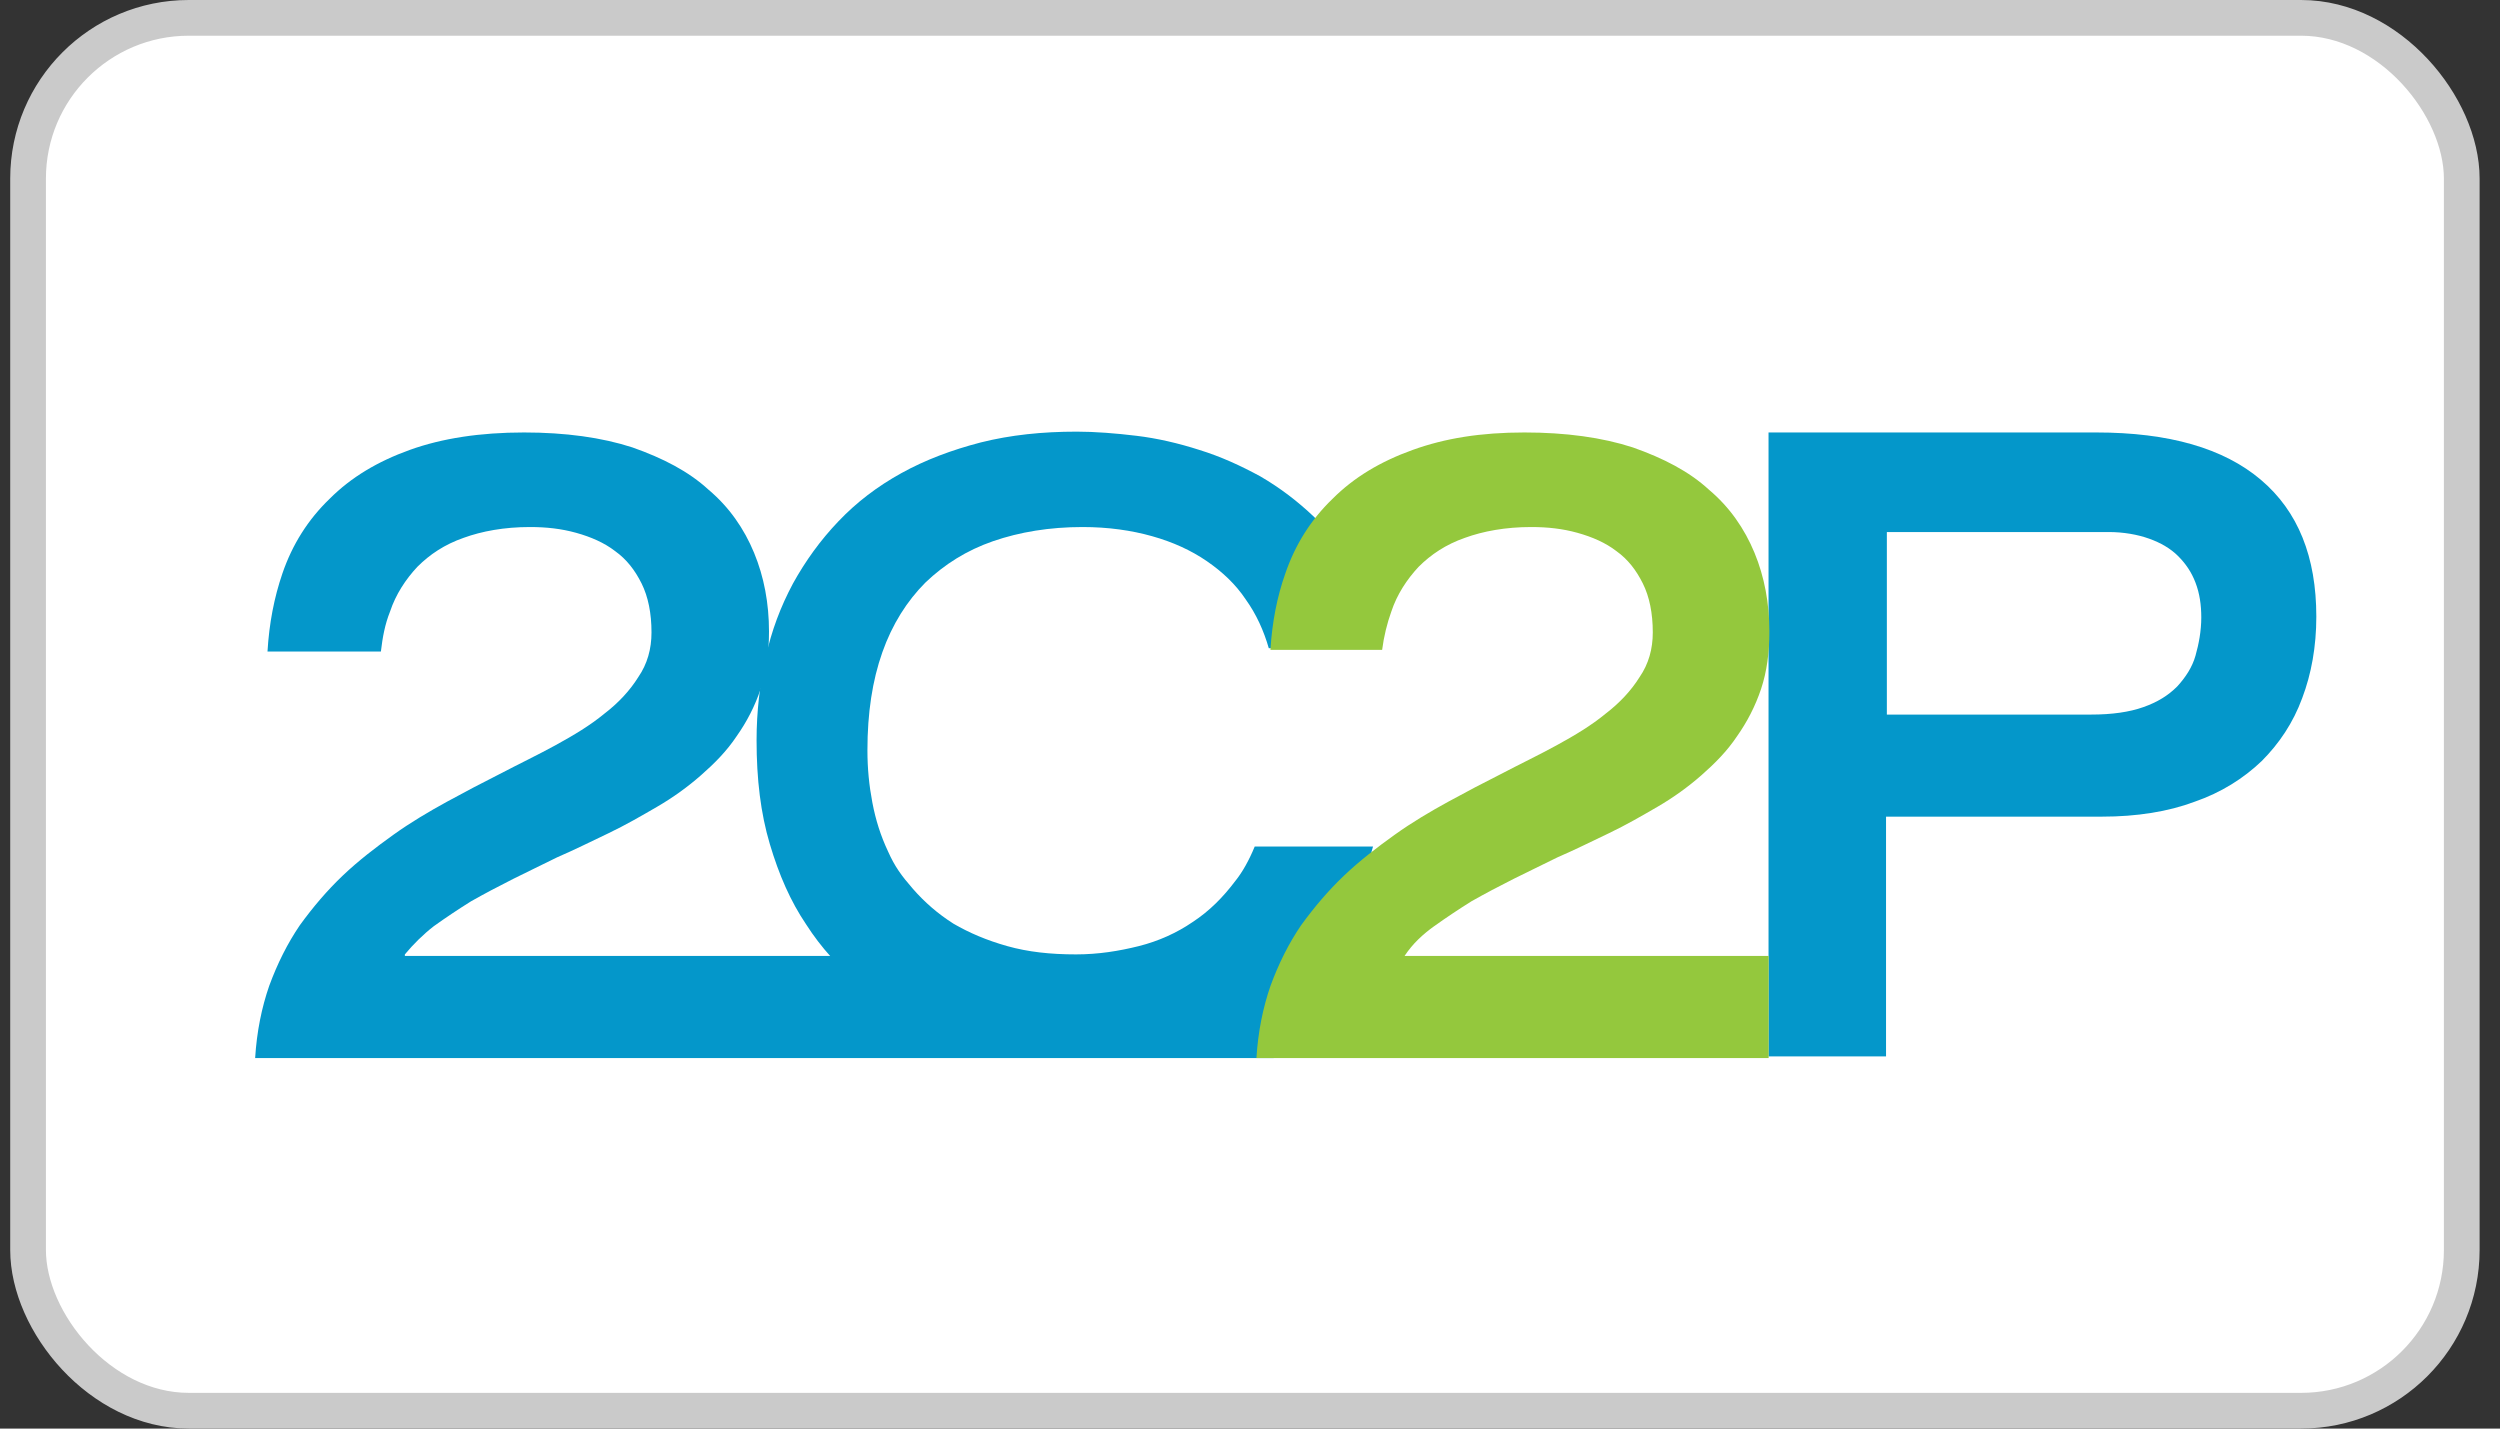
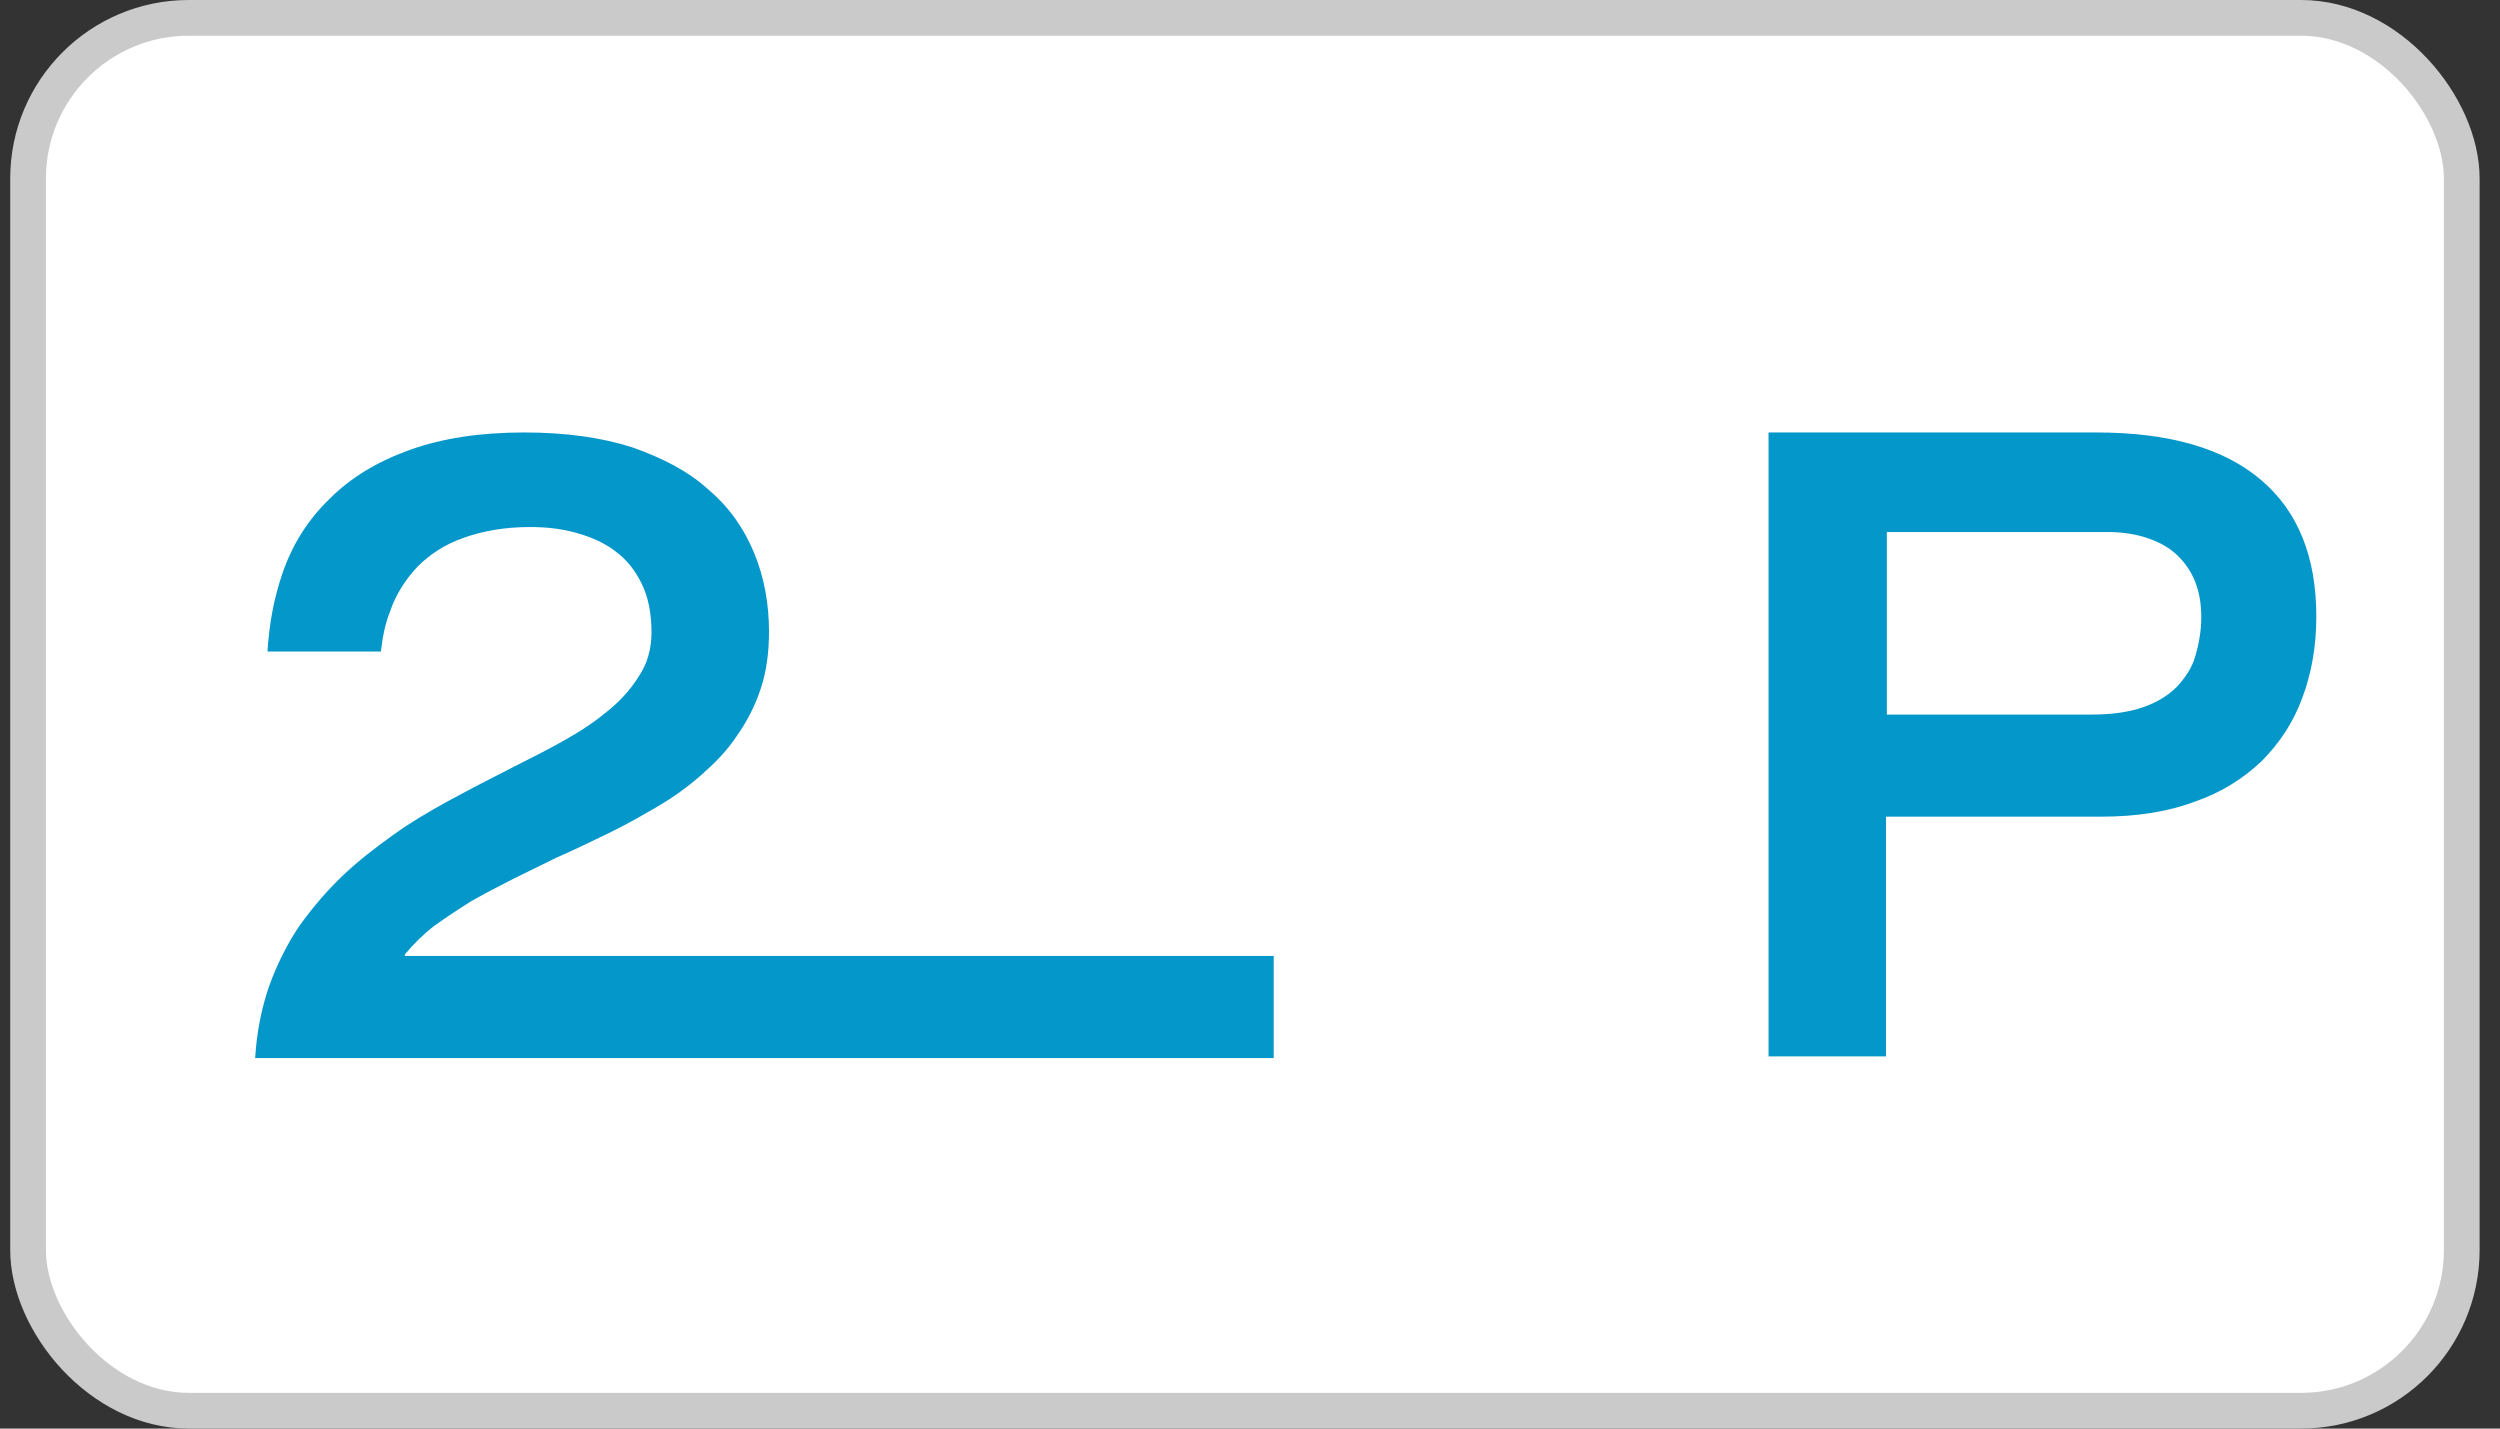
<svg xmlns="http://www.w3.org/2000/svg" width="70" height="40" viewBox="0 0 70 40" fill="none">
  <rect x="0" y="0" width="70" height="40" fill="#333333" stroke="none" />
  <rect x="0.786" y="0.5" width="68.143" height="39" rx="4.5" fill="white" stroke="#CACACA" />
  <path d="M49.519 12.109H58.694C60.733 12.109 62.262 12.551 63.304 13.434C64.347 14.316 64.857 15.594 64.857 17.267C64.857 18.103 64.718 18.87 64.463 19.544C64.208 20.241 63.814 20.822 63.328 21.309C62.818 21.797 62.192 22.192 61.451 22.448C60.709 22.727 59.829 22.866 58.856 22.866H52.809V29.58H49.519V12.109H49.519ZM58.555 20.008C59.134 20.008 59.621 19.939 60.015 19.799C60.409 19.66 60.71 19.474 60.965 19.218C61.197 18.963 61.382 18.684 61.474 18.359C61.567 18.033 61.636 17.662 61.636 17.29C61.636 16.941 61.59 16.616 61.474 16.314C61.359 16.012 61.196 15.78 60.988 15.571C60.779 15.361 60.502 15.199 60.177 15.083C59.853 14.967 59.459 14.897 59.042 14.897H52.832V20.008H58.555Z" fill="#0497CA" />
-   <path d="M34.598 24.655C34.251 25.12 33.857 25.515 33.394 25.817C32.953 26.119 32.444 26.351 31.887 26.491C31.331 26.63 30.752 26.723 30.127 26.723C29.408 26.723 28.783 26.654 28.203 26.491C27.624 26.328 27.137 26.119 26.697 25.863C26.257 25.584 25.886 25.259 25.562 24.888C25.237 24.516 25.052 24.26 24.866 23.842C24.658 23.401 24.519 22.959 24.426 22.471C24.334 21.984 24.288 21.519 24.288 21.007C24.288 19.962 24.426 19.056 24.705 18.266C24.983 17.476 25.4 16.825 25.909 16.314C26.442 15.803 27.068 15.408 27.809 15.152C28.551 14.897 29.385 14.757 30.312 14.757C31.03 14.757 31.678 14.85 32.258 15.013C32.838 15.176 33.347 15.408 33.788 15.71C34.228 16.012 34.598 16.361 34.877 16.779C35.178 17.198 35.386 17.662 35.526 18.15H38.654C38.515 17.36 38.283 16.663 37.959 16.059C37.634 15.455 37.24 14.92 36.8 14.479C36.337 14.038 35.85 13.666 35.294 13.341C34.738 13.038 34.181 12.783 33.579 12.597C33 12.411 32.398 12.271 31.819 12.202C31.24 12.132 30.66 12.086 30.15 12.086C29.178 12.086 28.297 12.179 27.462 12.388C26.652 12.598 25.91 12.876 25.238 13.248C24.566 13.62 23.987 14.061 23.478 14.595C22.968 15.129 22.551 15.71 22.204 16.337C21.856 16.988 21.602 17.661 21.439 18.405C21.277 19.148 21.184 19.915 21.184 20.728C21.184 21.821 21.299 22.773 21.555 23.633C21.81 24.492 22.134 25.236 22.574 25.886C22.991 26.537 23.5 27.094 24.08 27.558C24.66 28.023 25.285 28.395 25.957 28.674C26.629 28.953 27.324 29.162 28.042 29.301C28.761 29.441 29.479 29.511 30.197 29.511C31.332 29.511 32.374 29.348 33.325 29C34.275 28.651 35.132 28.21 35.85 27.629C36.592 27.049 37.194 26.375 37.68 25.585C38.005 25.051 38.259 24.377 38.445 23.703H35.132C34.97 24.098 34.784 24.423 34.599 24.655H34.598Z" fill="#0497CA" />
  <path d="M11.336 26.723C11.568 26.444 11.846 26.166 12.147 25.933C12.472 25.7 12.819 25.468 13.19 25.236C13.561 25.026 13.955 24.818 14.372 24.608C14.789 24.399 15.183 24.213 15.6 24.005C16.086 23.795 16.55 23.563 17.037 23.331C17.523 23.098 17.963 22.843 18.403 22.587C18.844 22.331 19.261 22.03 19.631 21.704C20.002 21.379 20.35 21.03 20.627 20.612C20.906 20.217 21.137 19.776 21.299 19.288C21.462 18.8 21.532 18.266 21.532 17.685C21.532 16.895 21.393 16.151 21.114 15.478C20.836 14.805 20.419 14.2 19.84 13.713C19.284 13.201 18.566 12.83 17.709 12.528C16.851 12.249 15.831 12.109 14.673 12.109C13.445 12.109 12.379 12.272 11.475 12.597C10.572 12.922 9.83 13.364 9.228 13.968C8.626 14.548 8.185 15.245 7.907 16.058C7.676 16.733 7.537 17.452 7.49 18.242H10.665C10.711 17.847 10.78 17.475 10.92 17.127C11.082 16.639 11.36 16.221 11.685 15.872C12.032 15.524 12.449 15.245 12.982 15.059C13.492 14.874 14.117 14.757 14.836 14.757C15.299 14.757 15.716 14.803 16.133 14.919C16.55 15.035 16.921 15.198 17.222 15.43C17.547 15.663 17.778 15.964 17.964 16.336C18.149 16.708 18.242 17.173 18.242 17.707C18.242 18.171 18.126 18.59 17.871 18.961C17.639 19.333 17.316 19.682 16.922 19.983C16.528 20.309 16.064 20.587 15.555 20.866C15.045 21.145 14.512 21.4 13.979 21.679C13.516 21.912 13.03 22.167 12.519 22.446C12.01 22.725 11.5 23.026 11.013 23.375C10.526 23.724 10.04 24.095 9.6 24.514C9.16 24.932 8.766 25.396 8.395 25.907C8.048 26.418 7.769 26.976 7.538 27.603C7.329 28.207 7.19 28.881 7.144 29.625H35.664V26.767H11.336V26.72V26.723Z" fill="#0497CA" />
-   <path d="M40.158 25.933C40.483 25.7 40.831 25.468 41.201 25.236C41.572 25.026 41.966 24.818 42.383 24.608C42.8 24.399 43.194 24.213 43.611 24.005C44.097 23.795 44.561 23.563 45.048 23.331C45.534 23.098 45.974 22.843 46.415 22.587C46.855 22.331 47.272 22.03 47.643 21.704C48.013 21.379 48.361 21.03 48.639 20.612C48.917 20.217 49.148 19.776 49.311 19.288C49.473 18.8 49.543 18.266 49.543 17.685C49.543 16.895 49.404 16.151 49.126 15.478C48.847 14.804 48.431 14.2 47.852 13.713C47.296 13.201 46.577 12.83 45.72 12.528C44.863 12.249 43.843 12.109 42.685 12.109C41.457 12.109 40.461 12.272 39.557 12.597C38.654 12.922 37.912 13.364 37.31 13.968C36.708 14.548 36.267 15.245 35.989 16.058C35.757 16.709 35.619 17.429 35.572 18.196H38.7C38.747 17.824 38.839 17.452 38.956 17.127C39.117 16.639 39.396 16.221 39.72 15.872C40.068 15.524 40.485 15.245 41.018 15.059C41.527 14.874 42.153 14.757 42.871 14.757C43.335 14.757 43.752 14.803 44.169 14.919C44.586 15.035 44.957 15.198 45.258 15.43C45.583 15.663 45.814 15.964 45.999 16.336C46.185 16.708 46.278 17.173 46.278 17.707C46.278 18.171 46.162 18.59 45.907 18.961C45.675 19.333 45.351 19.682 44.957 19.983C44.563 20.309 44.1 20.587 43.59 20.866C43.081 21.145 42.547 21.4 42.015 21.679C41.551 21.912 41.065 22.167 40.555 22.446C40.045 22.725 39.536 23.026 39.049 23.375C38.562 23.724 38.076 24.095 37.636 24.514C37.196 24.932 36.802 25.396 36.431 25.907C36.083 26.418 35.805 26.976 35.574 27.603C35.365 28.207 35.226 28.881 35.18 29.625H49.522V26.767H39.327C39.559 26.418 39.837 26.163 40.161 25.93L40.158 25.933Z" fill="#94C83D" />
</svg>